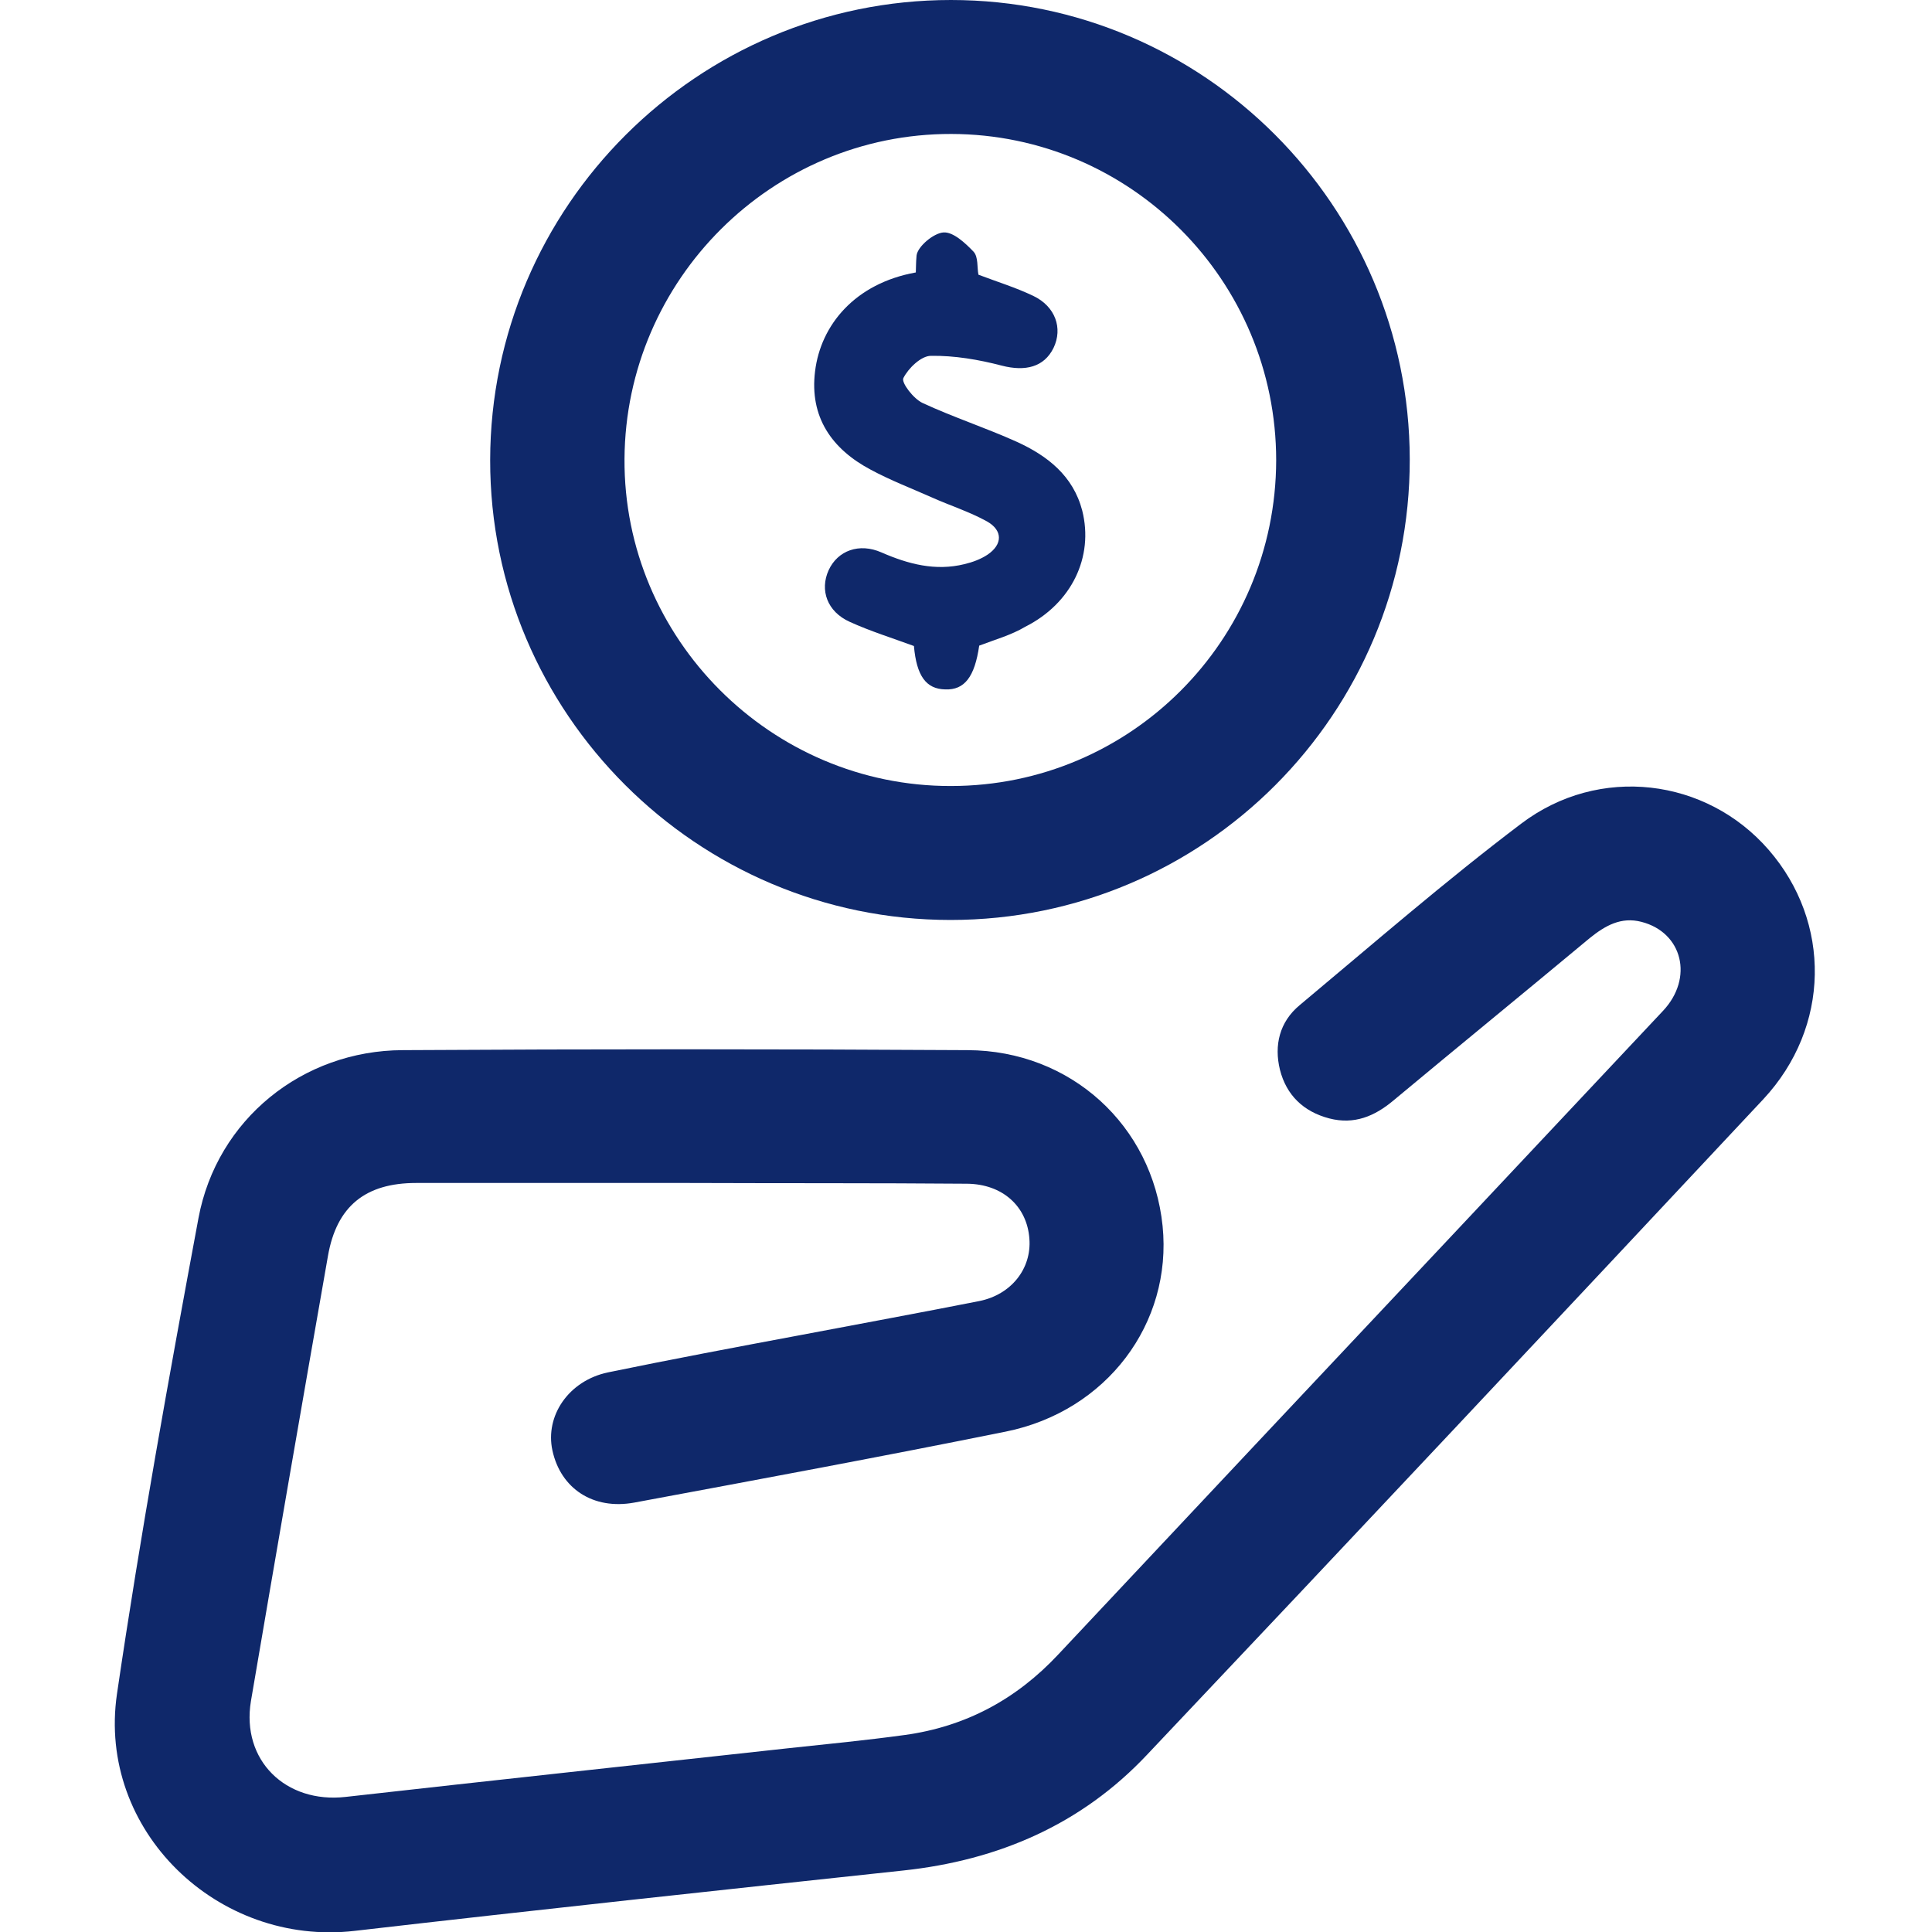
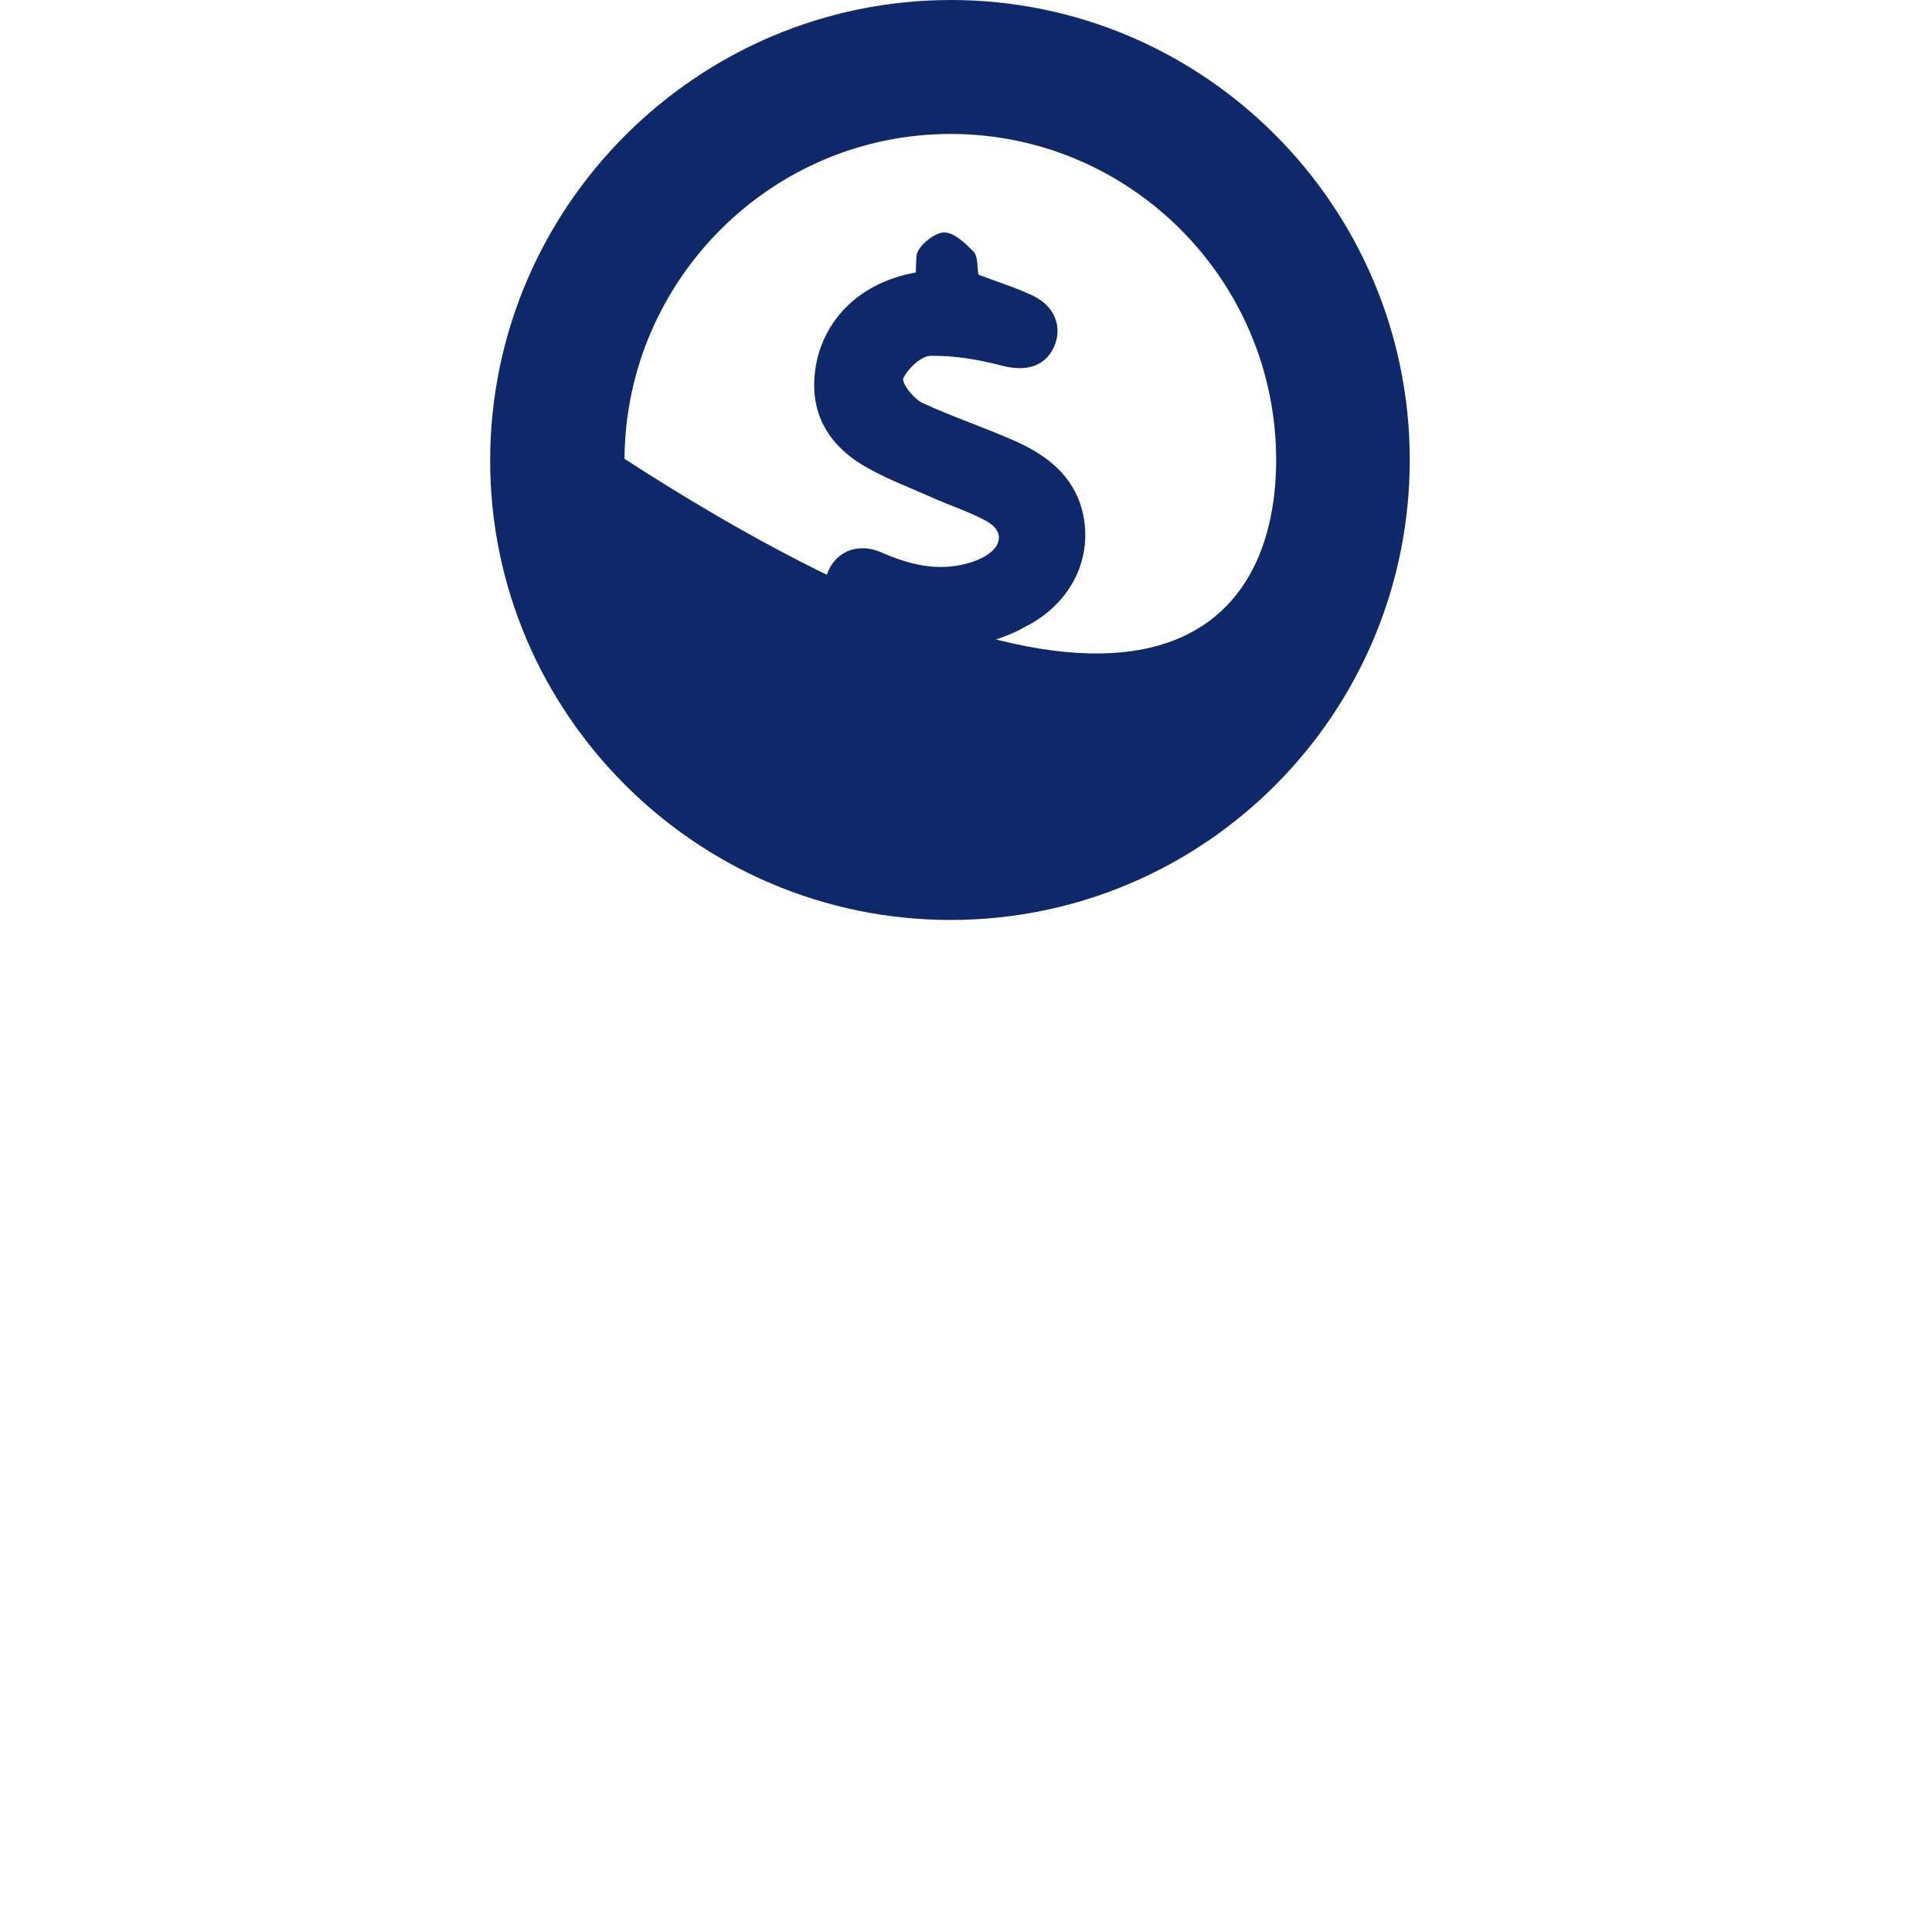
<svg xmlns="http://www.w3.org/2000/svg" version="1.1" id="Capa_1" x="0px" y="0px" viewBox="0 0 512 512" style="enable-background:new 0 0 512 512;" xml:space="preserve">
  <style type="text/css">
	.st0{fill:#0F286A;}
</style>
  <g>
-     <path class="st0" d="M182.4,313.5c-24,0-48,0-72.1,0c-13.4,0-21.1,6.1-23.4,19.4c-6.9,39.3-13.7,78.6-20.4,117.9   c-2.6,15.7,9.2,27.2,25.1,25.4c39.1-4.4,78.2-8.6,117.3-12.9c10.3-1.1,20.6-2.1,30.8-3.5c16.2-2.2,29.7-9.5,40.8-21.4   c35.3-37.6,70.6-75.2,105.9-112.7c18.1-19.3,36.2-38.5,54.3-57.8c8.2-8.7,5.2-20.8-5.7-23.6c-5.4-1.4-9.6,1-13.7,4.3   c-17.3,14.4-34.8,28.7-52.1,43.1c-4.9,4.1-10.3,6.4-16.9,4.7c-6.9-1.8-11.4-6.2-13.1-12.9c-1.6-6.5-0.1-12.7,5.2-17.1   c19.4-16.2,38.6-32.9,58.7-48.1c20.7-15.7,49.1-12.1,65.6,6.9c16.7,19.2,16.4,47-1.4,66.1C413,349.3,358.6,407.3,304,465   c-17.4,18.5-39.4,28-64.6,30.7c-48.5,5.2-96.9,10.4-145.4,16c-36.3,4.2-68.3-26.6-63-62.8c6.2-42.2,13.8-84.2,21.6-126.1   c4.9-26.2,27.6-44.4,54.1-44.5c49.9-0.3,99.8-0.3,149.7,0c27.4,0.1,49,20,51.7,46.6c2.6,25.8-14.8,49.1-41.6,54.5   c-32.7,6.6-65.6,12.7-98.4,18.8c-10.9,2-19.5-3.7-21.7-13.8c-2-9.2,4.3-18.5,14.7-20.7c17-3.5,34-6.7,51.1-9.9   c15.8-3,31.6-5.9,47.3-9c8.5-1.7,13.9-8.6,13.3-16.5c-0.6-8.6-7.1-14.5-16.5-14.6C232,313.5,207.2,313.6,182.4,313.5z" />
-     <path class="st0" d="M373.6,121.7c0.1,67.4-54.4,122.1-121.7,122.1c-67.2,0-122.1-54.8-122-121.9C130,54.7,184.9,0,252,0   C319,0,373.5,54.6,373.6,121.7z M338.2,122c0-47.7-38.6-86.4-86.1-86.5s-86.3,38.6-86.6,86.1c-0.3,47.6,38.8,86.8,86.5,86.7   C299.6,208.3,338.1,169.7,338.2,122z" />
+     <path class="st0" d="M373.6,121.7c0.1,67.4-54.4,122.1-121.7,122.1c-67.2,0-122.1-54.8-122-121.9C130,54.7,184.9,0,252,0   C319,0,373.5,54.6,373.6,121.7z M338.2,122c0-47.7-38.6-86.4-86.1-86.5s-86.3,38.6-86.6,86.1C299.6,208.3,338.1,169.7,338.2,122z" />
    <path class="st0" d="M259.5,171.1c-1.2,8.3-3.9,11.8-9,11.6c-5.1-0.1-7.6-3.6-8.3-11.5c-5.7-2.1-11.5-3.9-17-6.4   c-6-2.7-8-8.4-5.6-13.7c2.4-5.2,8.1-7.3,14-4.7c7.1,3.1,14.3,5,22,3.1c2.1-0.5,4.3-1.3,6.1-2.5c4-2.7,4.1-6.4-0.1-8.8   c-4.7-2.6-9.8-4.2-14.7-6.4c-5.4-2.4-10.9-4.5-16.1-7.3c-10.4-5.5-16.3-14-14.8-26.1c1.5-12.3,10.6-23.3,26.7-26.2   c0.1-2.1,0-2.1,0.2-4.5c0.3-2.4,4.5-5.9,7.1-6.1c2.6-0.2,5.8,2.8,8,5.1c1.3,1.4,0.9,4.2,1.3,6.1c5,1.9,9.9,3.4,14.5,5.6   c5.9,2.8,7.9,8.6,5.4,13.8c-2.5,5.1-7.5,6.3-13.7,4.7c-6.1-1.6-12.6-2.7-18.8-2.6c-2.6,0-6,3.3-7.3,5.9c-0.6,1.2,2.7,5.5,5.1,6.6   c8.2,3.8,16.8,6.6,25,10.3c8.1,3.7,14.9,9,17.3,18.2c3.1,12.3-2.8,24.6-15.1,30.8C268,168.3,263.7,169.5,259.5,171.1z" />
  </g>
</svg>